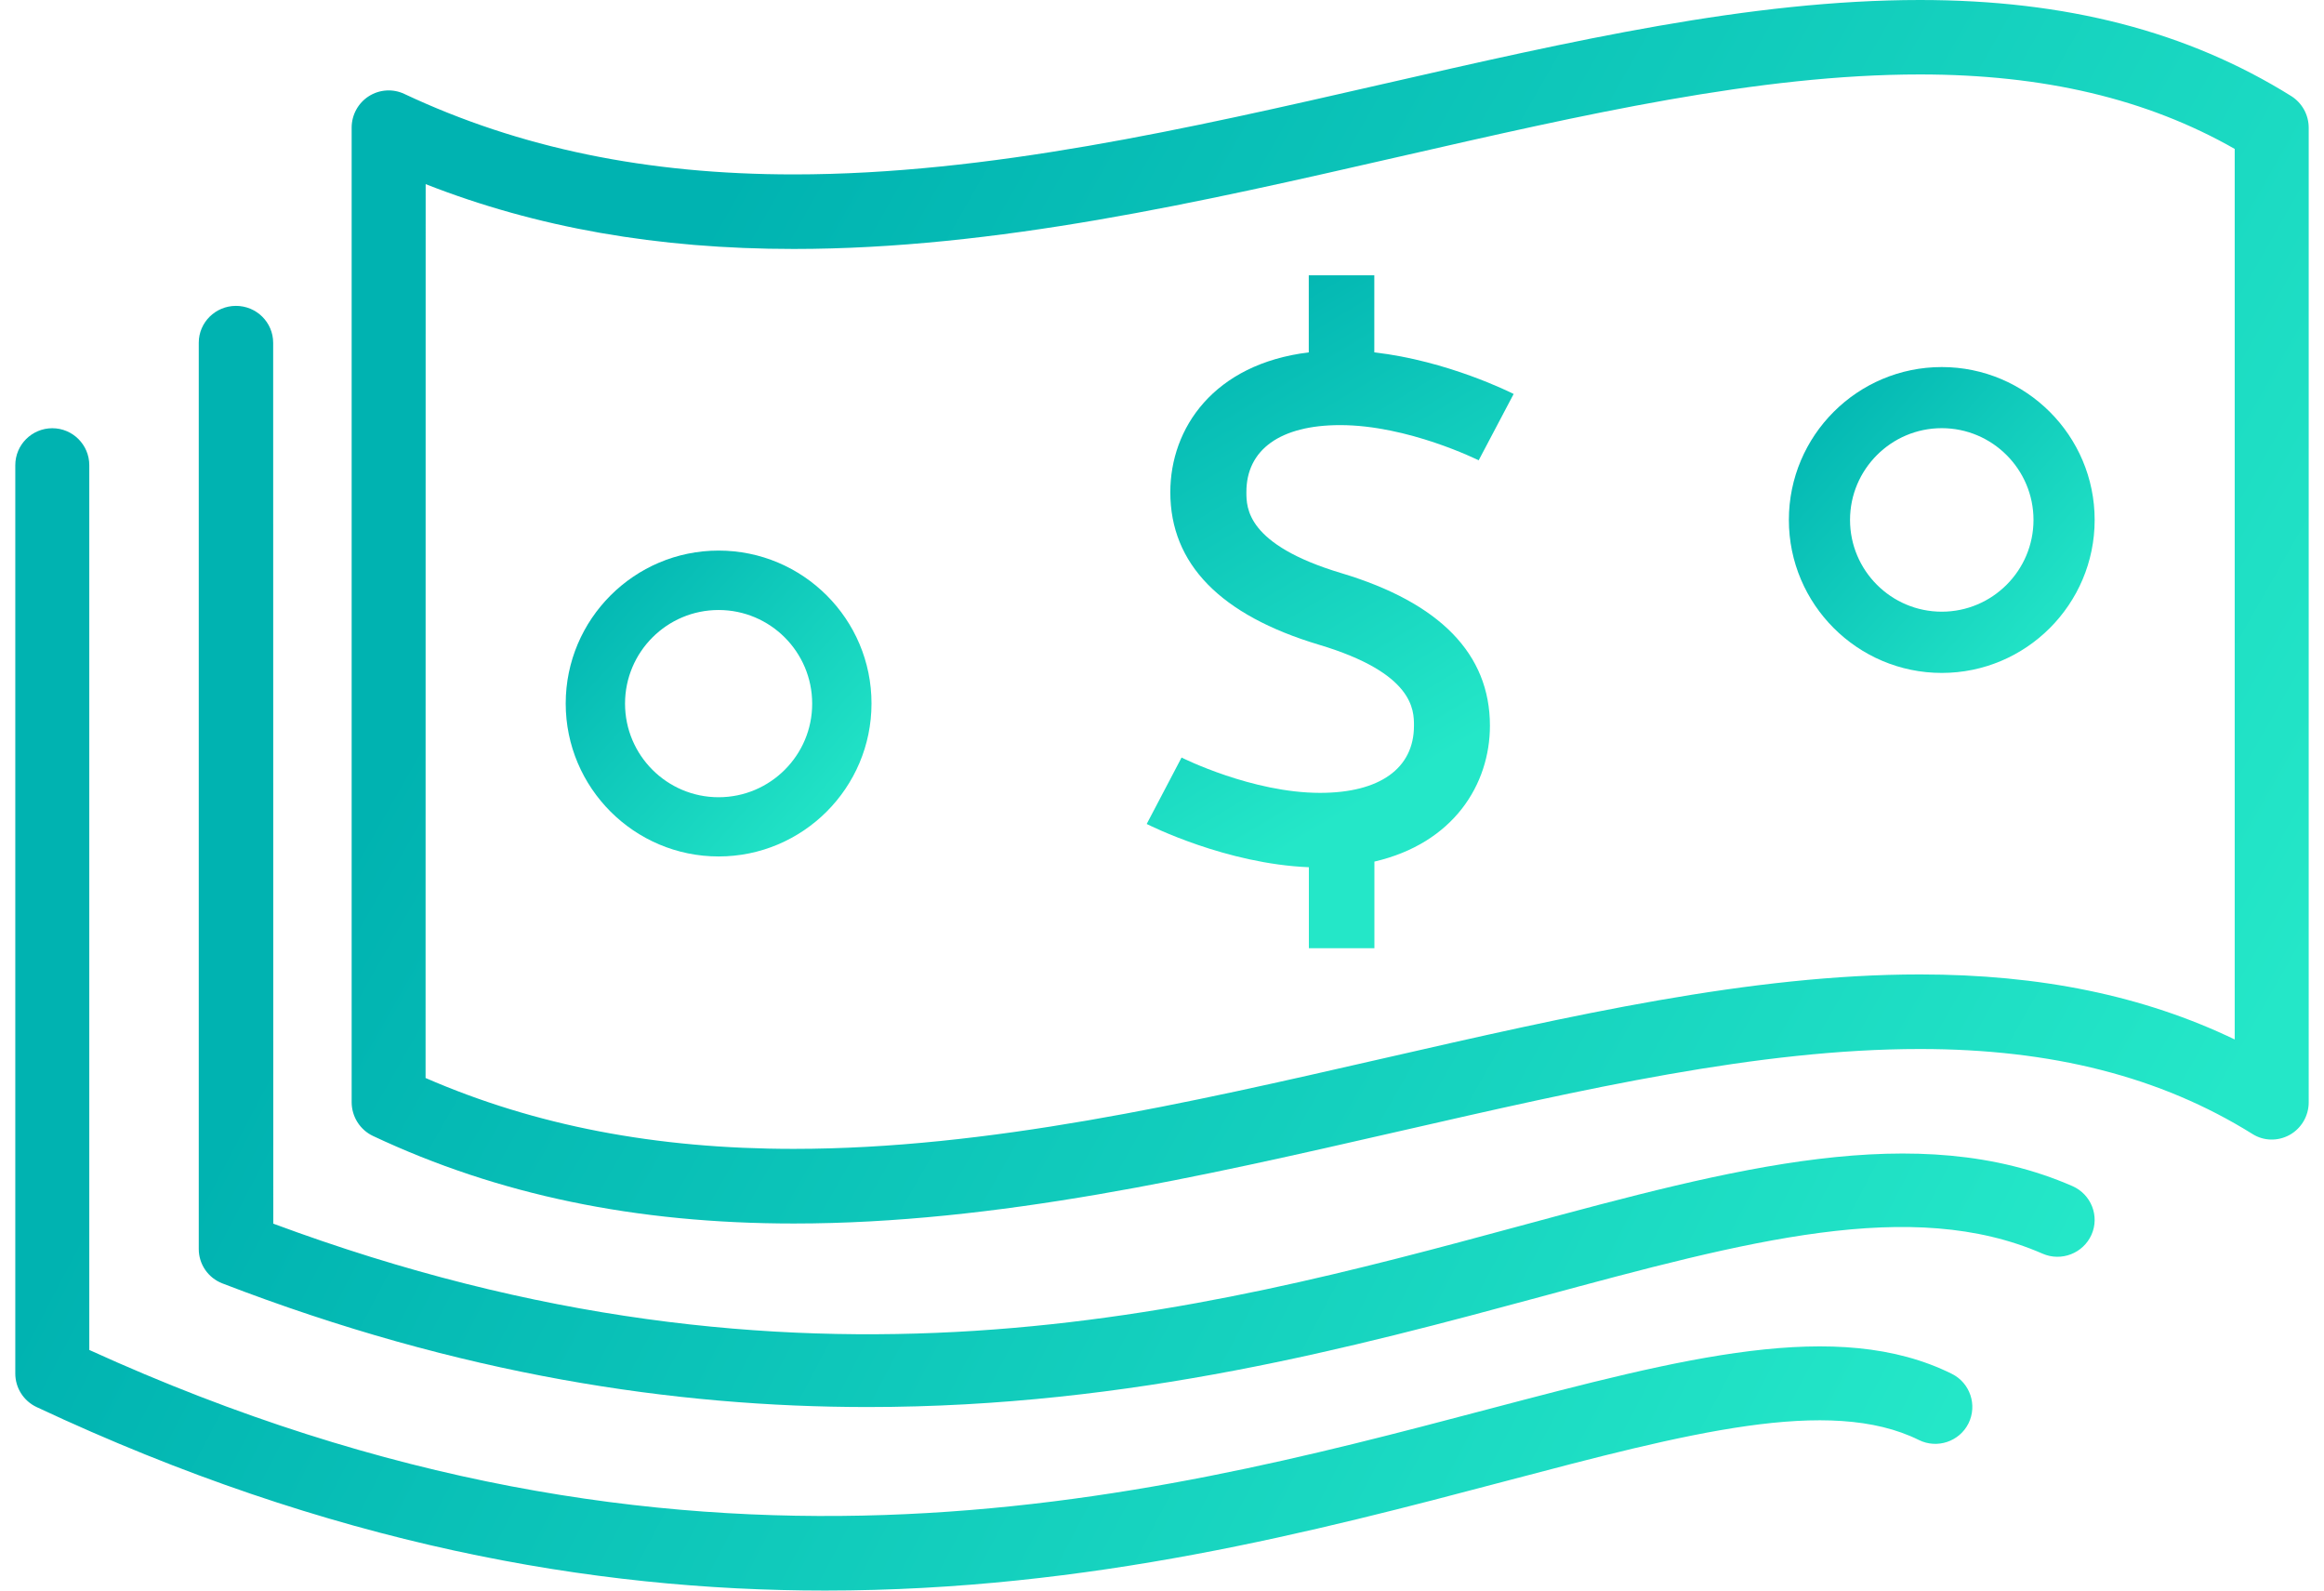
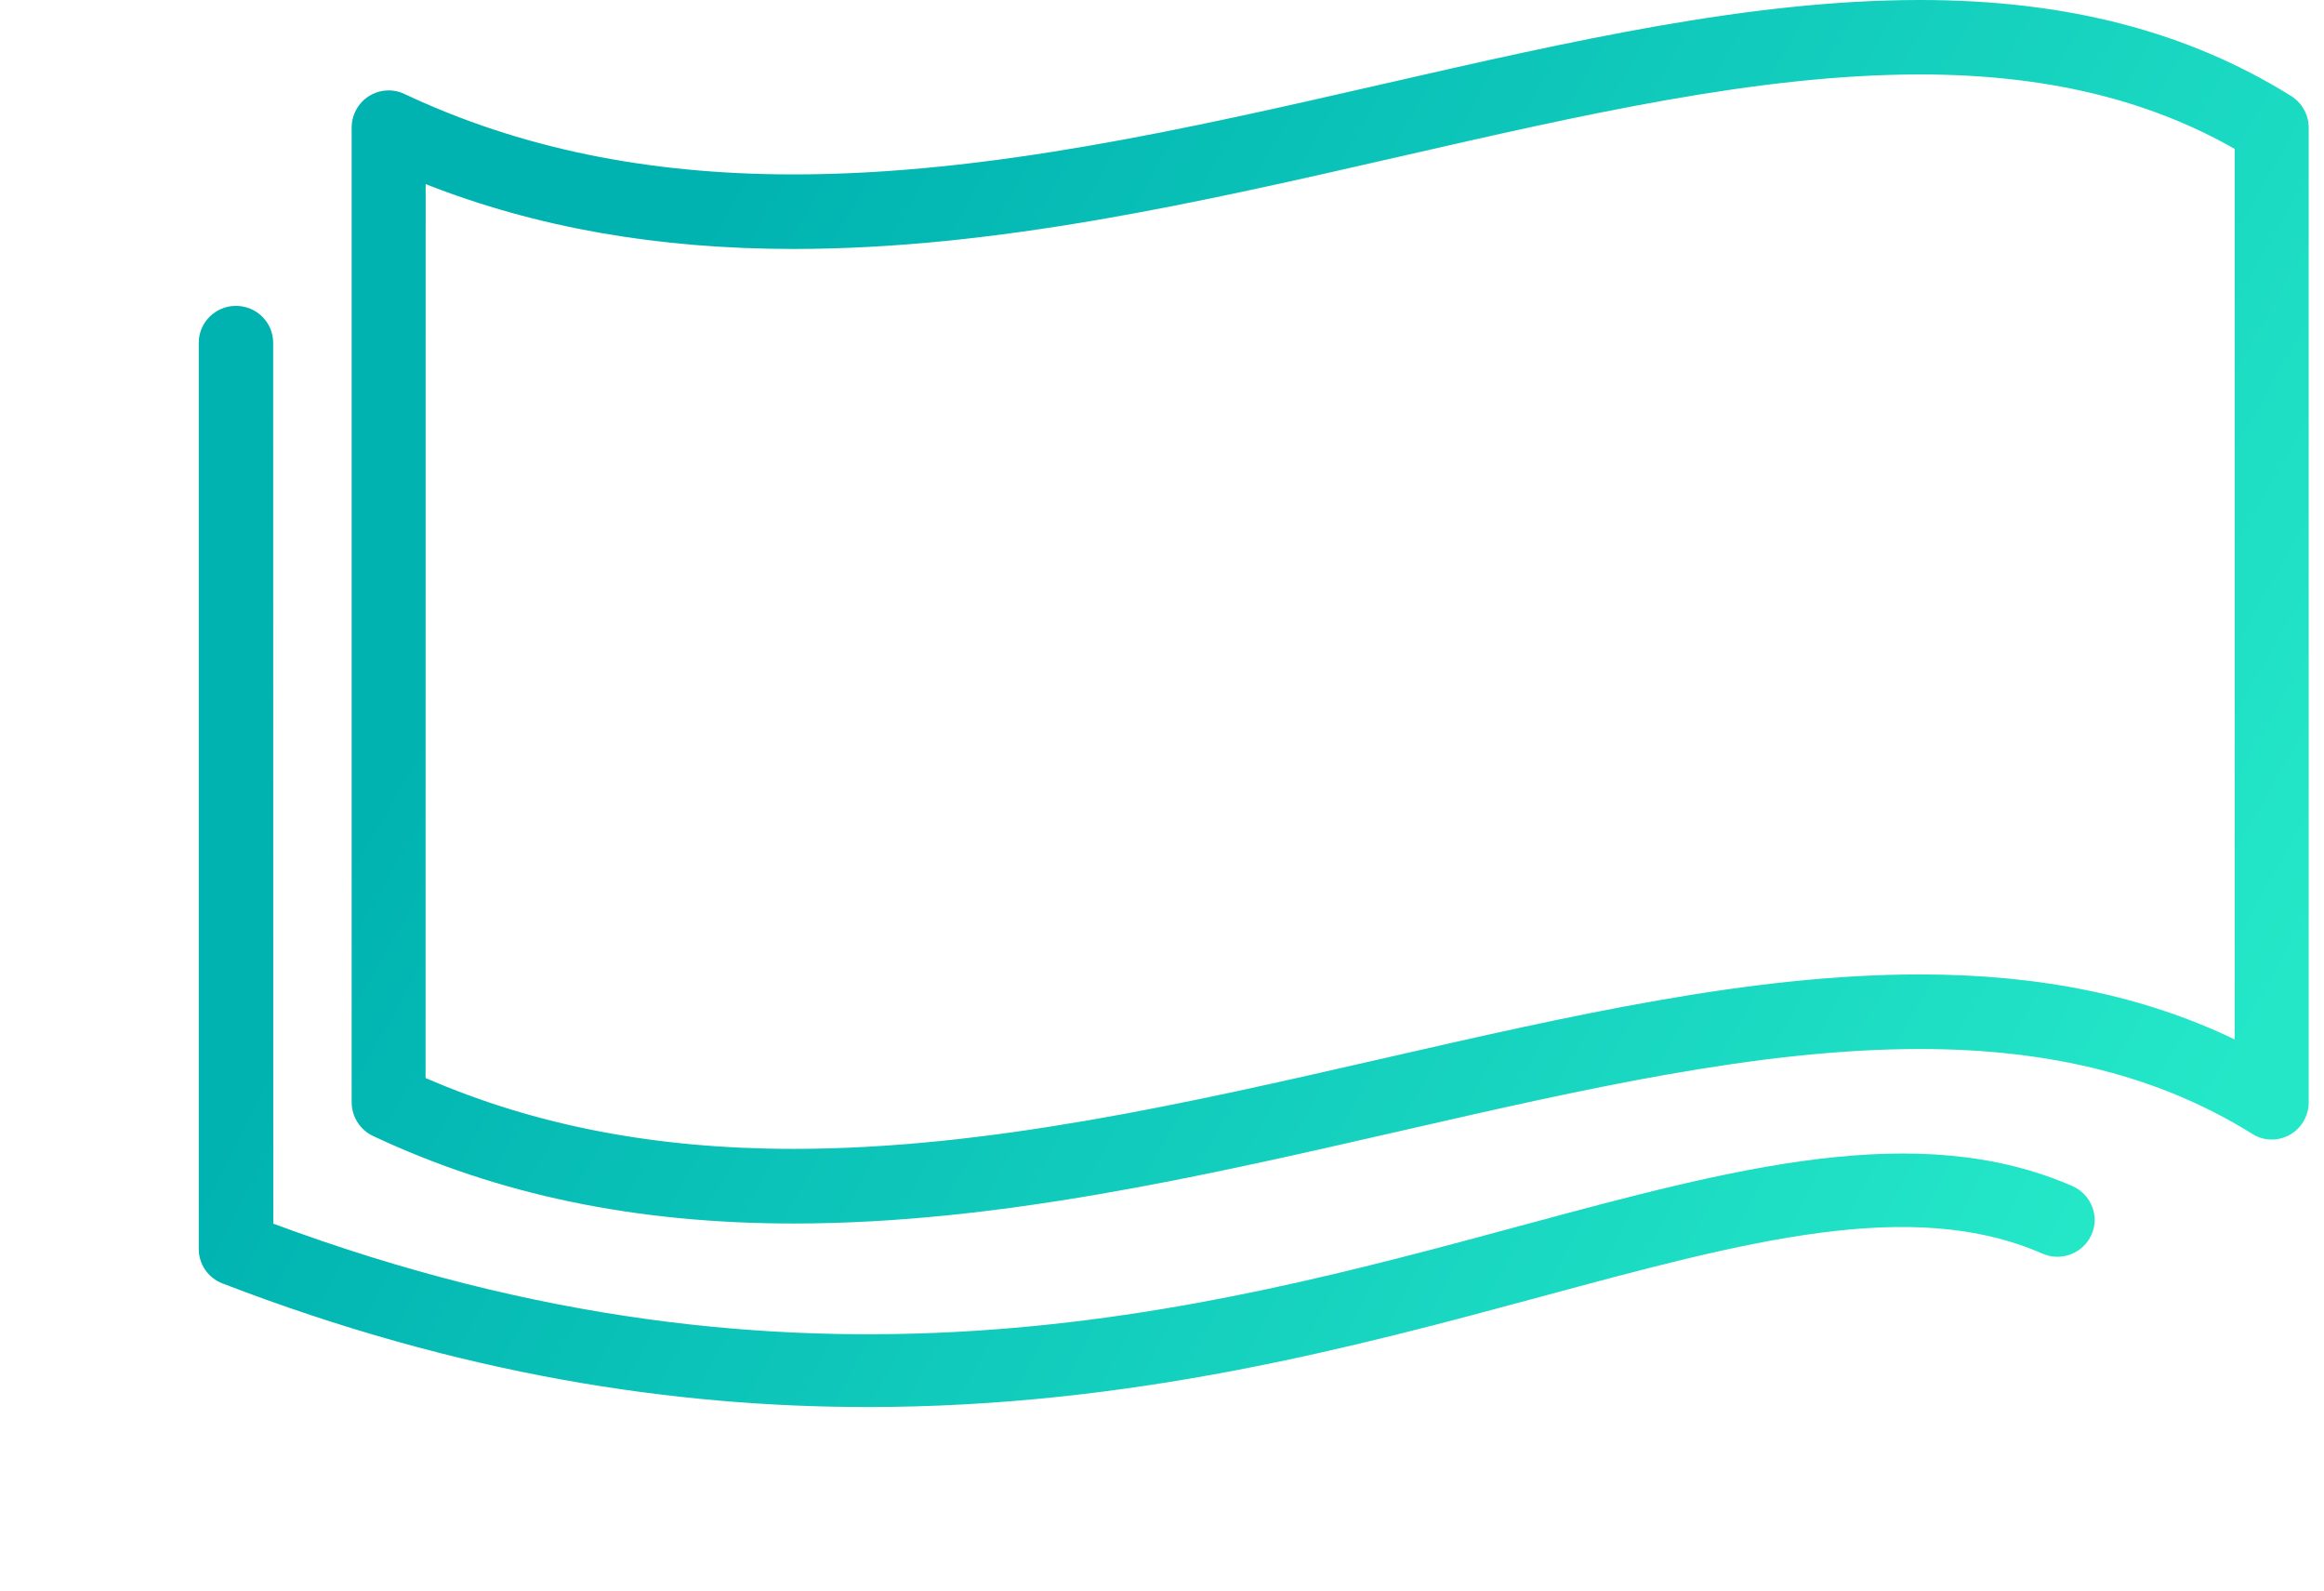
<svg xmlns="http://www.w3.org/2000/svg" width="76" height="52" viewBox="0 0 76 52">
  <defs>
    <linearGradient id="iebrmtv6va" x1="14.625%" x2="106.298%" y1="27.893%" y2="60.247%">
      <stop offset="0%" stop-color="#00B3B1" />
      <stop offset="100%" stop-color="#24E7C8" />
    </linearGradient>
    <linearGradient id="nnwmoweo9b" x1="39.475%" x2="66.75%" y1="-6.595%" y2="76.233%">
      <stop offset="0%" stop-color="#00B3B1" />
      <stop offset="100%" stop-color="#24E7C8" />
    </linearGradient>
    <linearGradient id="9qdzuz5bdc" x1="14.625%" x2="106.298%" y1="-6.595%" y2="76.233%">
      <stop offset="0%" stop-color="#00B3B1" />
      <stop offset="100%" stop-color="#24E7C8" />
    </linearGradient>
    <linearGradient id="mtjibzmgdd" x1="14.625%" x2="106.298%" y1="-6.595%" y2="76.233%">
      <stop offset="0%" stop-color="#00B3B1" />
      <stop offset="100%" stop-color="#24E7C8" />
    </linearGradient>
    <linearGradient id="kwc97hi6ge" x1="14.625%" x2="106.298%" y1="30.919%" y2="58.844%">
      <stop offset="0%" stop-color="#00B3B1" />
      <stop offset="100%" stop-color="#24E7C8" />
    </linearGradient>
    <linearGradient id="6ndzqomi7f" x1="14.625%" x2="106.298%" y1="30.048%" y2="59.248%">
      <stop offset="0%" stop-color="#00B3B1" />
      <stop offset="100%" stop-color="#24E7C8" />
    </linearGradient>
  </defs>
  <g fill="none" fill-rule="evenodd">
    <g>
      <g>
        <g>
          <g>
            <g>
              <g>
                <path fill="url(#iebrmtv6va)" d="M74.378 37.103c.384-.216.622-.623.622-1.066V4.177c0-.424-.218-.814-.573-1.037C71.036 1.027 67.065 0 62.286 0c-5.541 0-11.391 1.339-17.584 2.753-6.342 1.45-12.903 2.949-19.242 2.949h-.003c-4.801 0-8.968-.86-12.734-2.631-.374-.177-.814-.148-1.163.075-.348.223-.56.61-.56 1.027v31.86c0 .473.274.906.7 1.106C15.795 39.065 20.297 40 25.463 40c6.613 0 13.307-1.532 19.78-3.012 6.055-1.384 11.775-2.693 17.046-2.693 4.316 0 7.87.908 10.866 2.775.369.237.838.246 1.222.033zm-1.798-3.12c-2.968-1.427-6.356-2.126-10.294-2.126-5.541 0-11.391 1.339-17.584 2.753-6.342 1.45-12.903 2.95-19.245 2.95-4.508 0-8.457-.759-12.04-2.317L13.42 6.02c3.63 1.424 7.587 2.119 12.037 2.119h.003c6.613 0 13.304-1.532 19.78-3.012 6.059-1.384 11.775-2.693 17.046-2.693 4.046 0 7.42.797 10.294 2.434v29.114z" transform="translate(-1162 -909) translate(480 650) translate(377 60) translate(242 199) translate(63) translate(.5)" />
-                 <path fill="url(#nnwmoweo9b)" d="M43.326 13.898c2.22 0 4.507 1.141 4.53 1.151L49 12.88c-.1-.05-2.16-1.086-4.557-1.36V9H42.3v2.52c-3.113.381-4.528 2.48-4.528 4.572 0 2.342 1.635 4.02 4.865 4.987 3.103.928 3.103 2.135 3.103 2.648 0 1.395-1.12 2.194-3.07 2.194-2.22 0-4.506-1.141-4.53-1.155L37 26.938c.11.055 2.605 1.305 5.303 1.414V31h2.143v-2.832c2.595-.602 3.778-2.53 3.778-4.444 0-2.342-1.635-4.02-4.861-4.987-3.103-.931-3.103-2.135-3.103-2.648-.003-1.392 1.113-2.191 3.066-2.191z" transform="translate(-1162 -909) translate(480 650) translate(377 60) translate(242 199) translate(63) translate(.5)" />
-                 <path fill="url(#9qdzuz5bdc)" d="M23 18c-2.757 0-5 2.243-5 5s2.243 5 5 5 5-2.243 5-5c.003-2.757-2.24-5-5-5zm0 8.064c-1.689 0-3.06-1.372-3.06-3.06 0-1.69 1.371-3.061 3.06-3.061s3.06 1.372 3.06 3.06c.004 1.686-1.371 3.061-3.06 3.061z" transform="translate(-1162 -909) translate(480 650) translate(377 60) translate(242 199) translate(63) translate(.5)" />
-                 <path fill="url(#mtjibzmgdd)" d="M58 16.998C58 19.756 60.245 22 63 22c2.758 0 5-2.244 5-5.002C68 14.241 65.755 12 63 12c-2.758 0-5 2.24-5 4.998zm5-3c1.654 0 3 1.347 3 3 0 1.654-1.346 3-3 3s-3-1.346-3-3c0-1.653 1.346-3 3-3z" transform="translate(-1162 -909) translate(480 650) translate(377 60) translate(242 199) translate(63) translate(.5)" />
                <path fill="url(#kwc97hi6ge)" d="M7.217 10C6.547 10 6 10.539 6 11.204v29.632c0 .496.307.944.775 1.123C14.541 44.952 21.563 46 27.873 46c8.665 0 15.979-1.977 22.004-3.603 6.78-1.834 12.138-3.278 16.417-1.412.615.27 1.33-.01 1.602-.617.272-.61-.01-1.32-.621-1.59-5.064-2.21-11.076-.588-18.033 1.292-10.493 2.837-23.515 6.352-40.805-.065l-.004-28.797c0-.67-.546-1.208-1.217-1.208z" transform="translate(-1162 -909) translate(480 650) translate(377 60) translate(242 199) translate(63) translate(.5)" />
-                 <path fill="url(#6ndzqomi7f)" d="M.697 46.001C10.305 50.507 18.885 52 26.482 52c8.688 0 16.088-1.952 22.27-3.582 5.91-1.558 10.578-2.788 13.5-1.34.596.296 1.325.052 1.622-.543.296-.599.052-1.324-.544-1.62-3.736-1.855-8.792-.521-15.196 1.164-11.098 2.928-26.25 6.923-45.714-1.945V15.21c0-.667-.54-1.21-1.212-1.21C.541 14.003 0 14.54 0 15.21v29.695c0 .468.27.895.697 1.096z" transform="translate(-1162 -909) translate(480 650) translate(377 60) translate(242 199) translate(63) translate(.5)" />
              </g>
            </g>
          </g>
        </g>
      </g>
    </g>
  </g>
</svg>